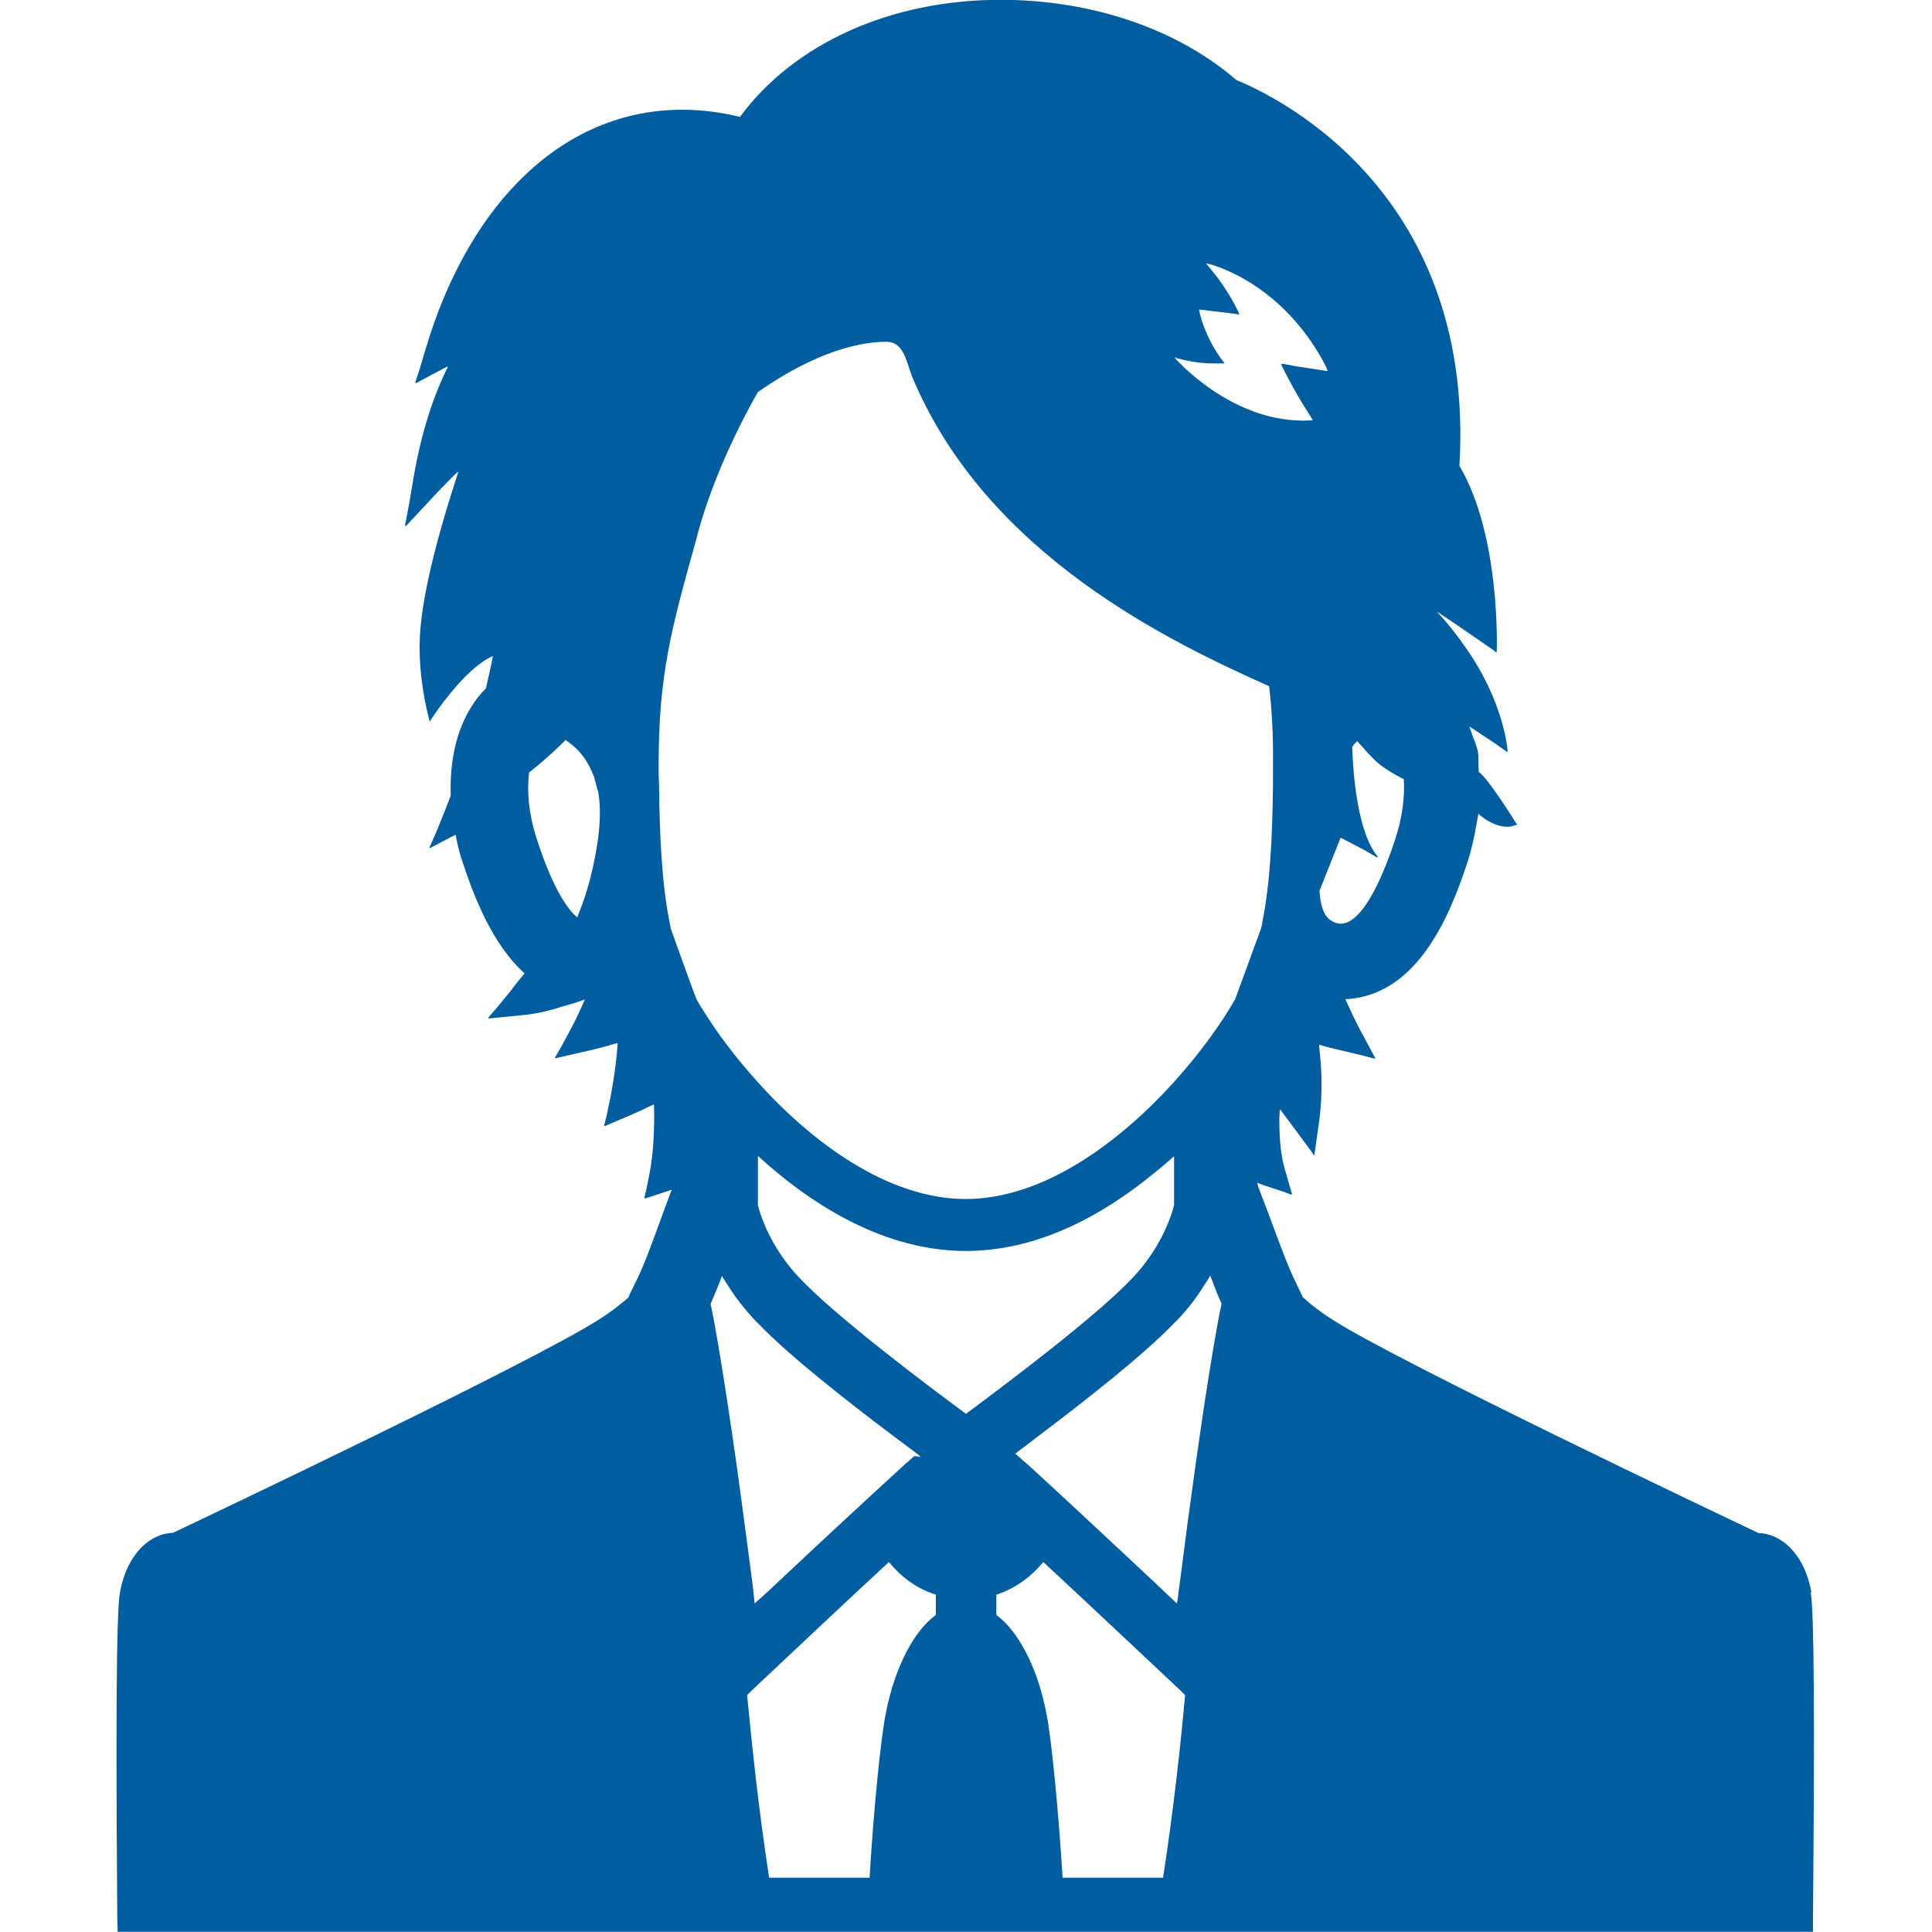
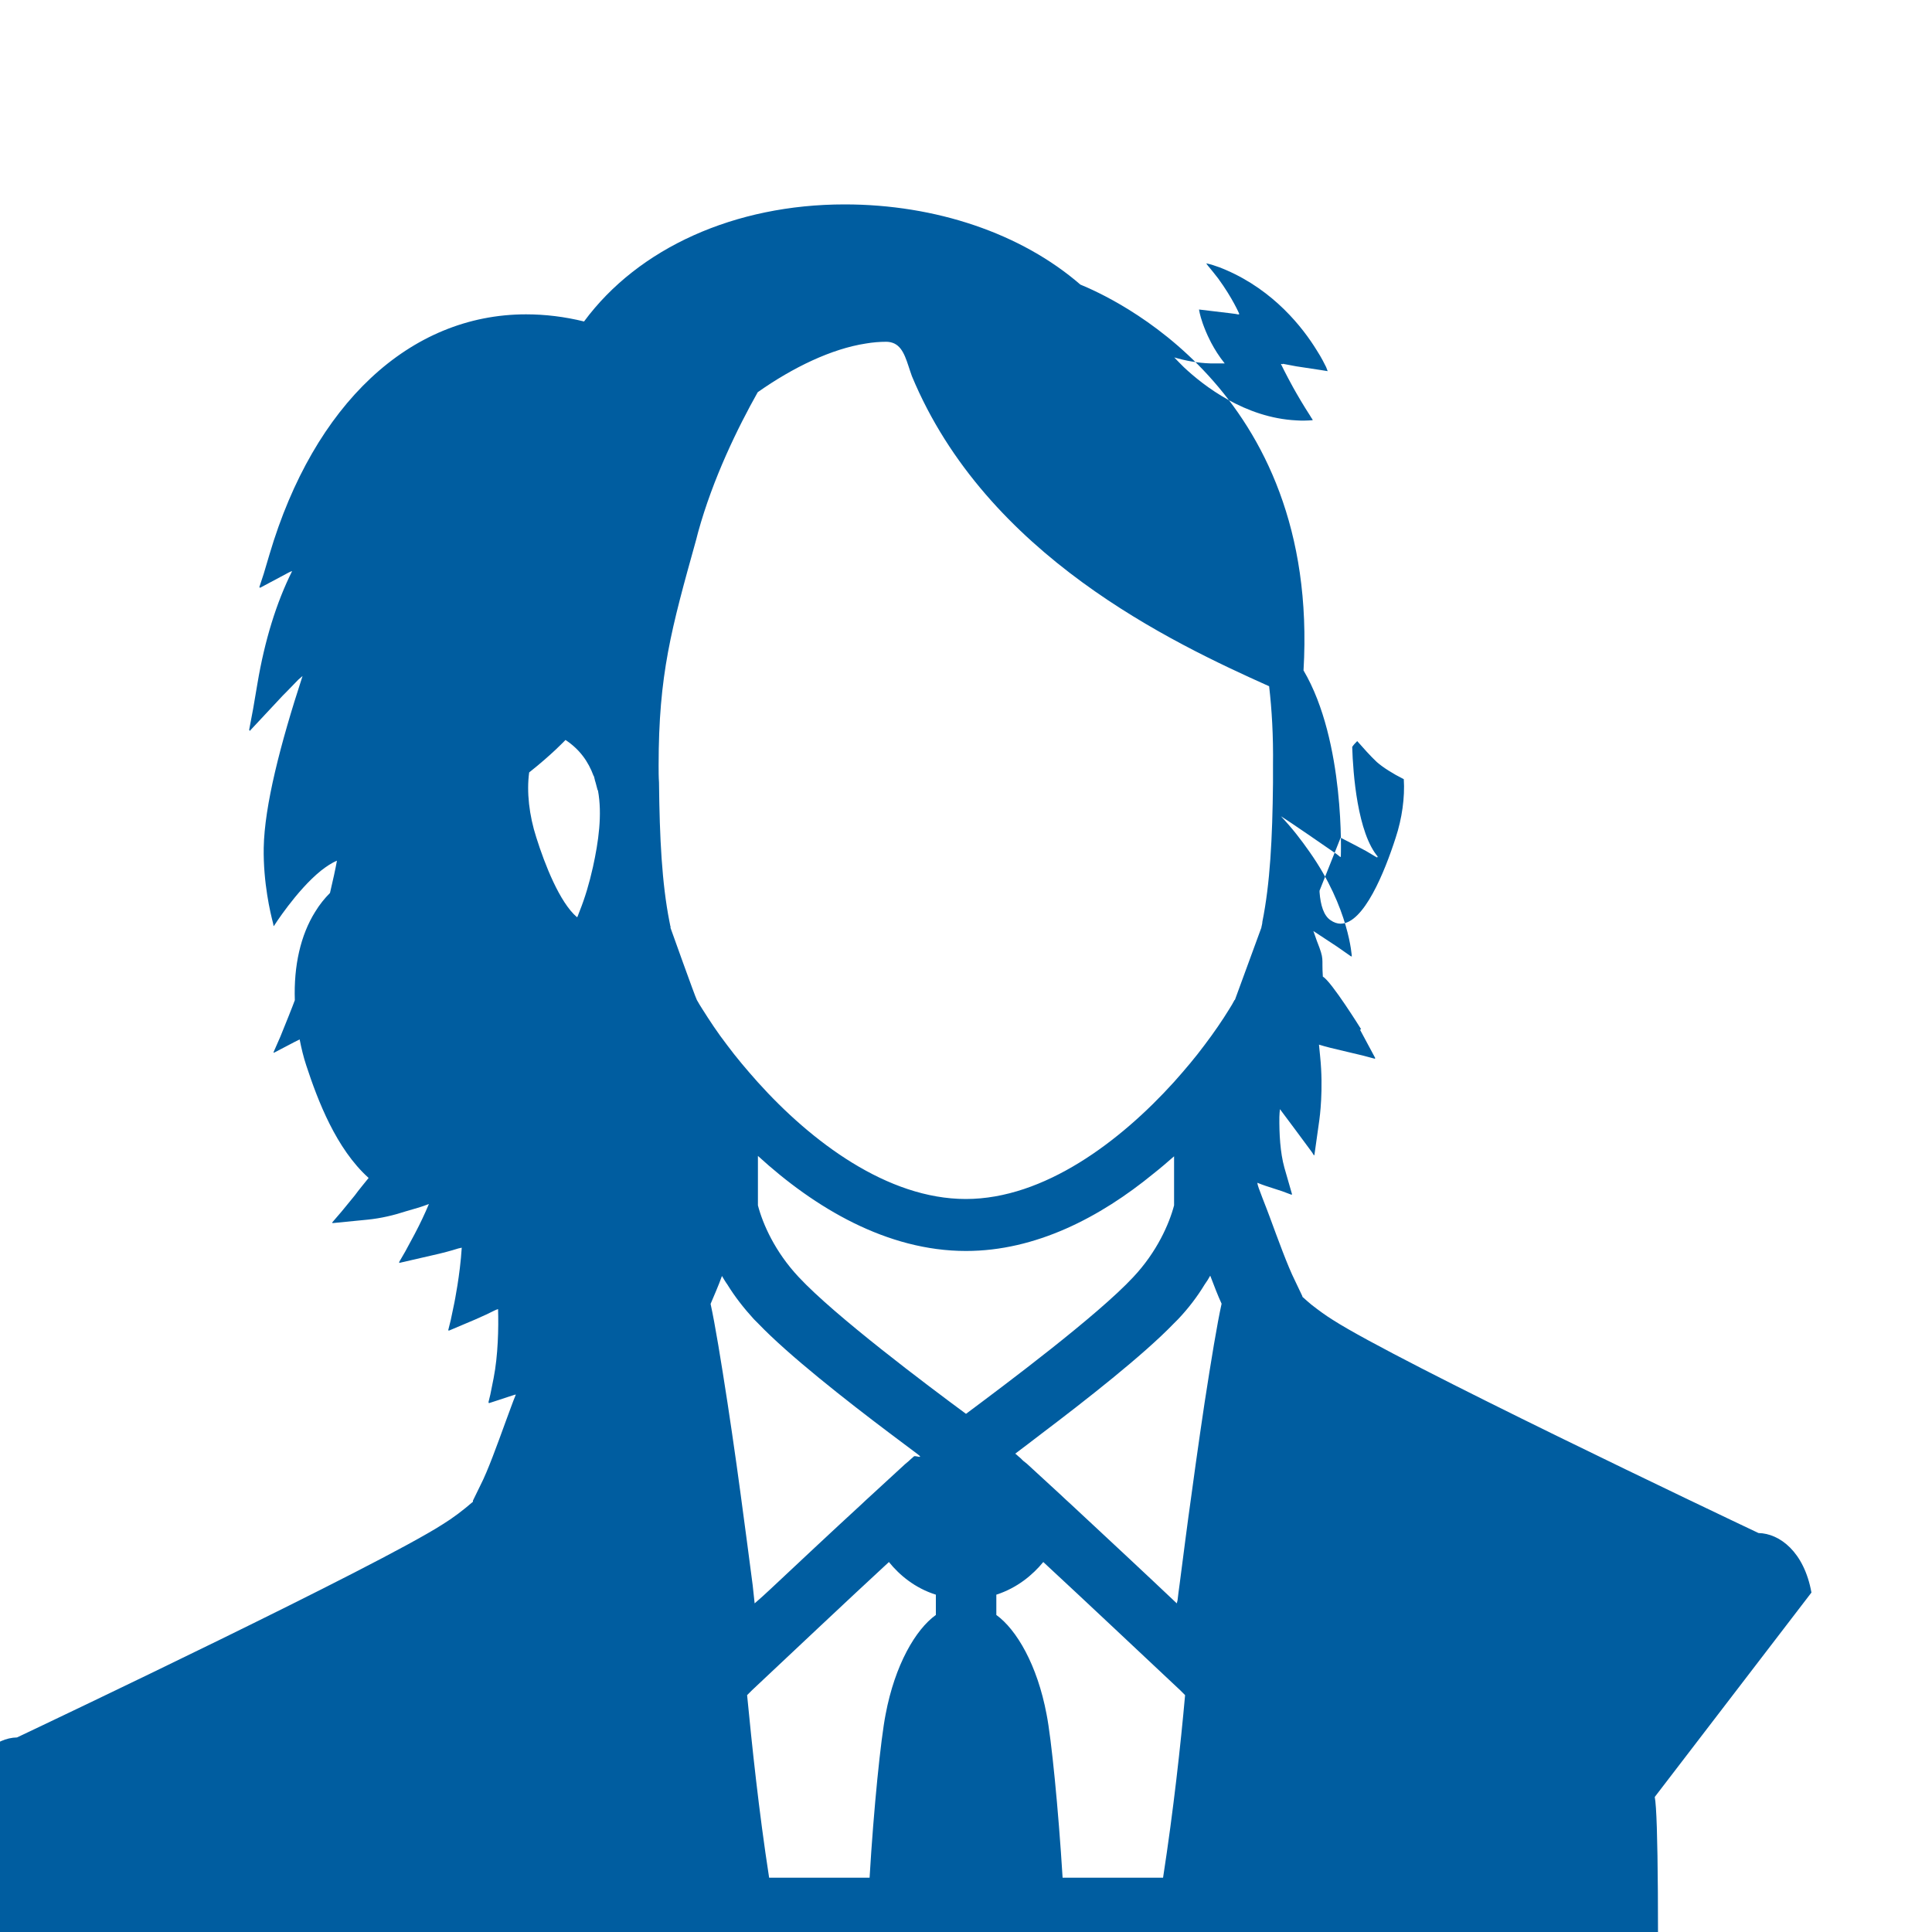
<svg xmlns="http://www.w3.org/2000/svg" viewBox="0 0 100 100">
-   <path d="m93.76 82.43c-.38-2.11-1.65-3.06-2.74-3.08-1.88-.89-18.63-8.85-22.03-11.03-.37-.23-.74-.5-1.11-.79-.15-.13-.3-.25-.47-.41v-.03s-.39-.82-.39-.82c-.37-.74-.86-2.09-1.31-3.31l-.14-.37c-.16-.41-.3-.77-.42-1.1-.03-.09-.06-.18-.07-.27.14.06.29.11.43.16l.86.28.48.18v-.02s.03.01.03.01l-.4-1.39c-.22-.79-.27-1.77-.26-2.63 0-.14.02-.29.03-.4.21.27 1.28 1.72 1.65 2.22.06.09.1.15.1.17v-.03s.03.04.03.04l.26-1.85c.01-.08.22-1.55.04-3.28-.02-.2-.04-.4-.06-.61.35.11.76.21 1.28.33l.97.23.64.17v-.02s.03 0 .03 0l-.8-1.49c-.25-.48-.48-.96-.68-1.41-.02-.05-.05-.11-.07-.16 3.67-.19 5.37-4.17 6.34-7.17.16-.49.33-1.19.46-1.99.03-.15.06-.29.08-.44.37.35 1.25.89 1.94.58h.03s.02-.01.03-.02c0 0-1.54-2.48-1.98-2.72-.07-1.04.1-.81-.31-1.85-.05-.15-.11-.31-.18-.51l1.23.81.73.51s0-.02 0-.02l.03.02s-.13-2.5-2.19-5.42c-.42-.6-.89-1.22-1.48-1.84.43.26 2.29 1.55 2.9 1.97.1.07.16.13.17.14v-.02s.03.02.03.02.24-5.98-1.93-9.66c.86-14.65-10.13-19.38-11.55-19.97-3.06-2.65-7.49-4.15-12.2-4.15-5.68 0-10.68 2.25-13.49 6.06-1.01-.25-2.02-.37-3-.37-6.02 0-10.98 4.65-13.28 12.42l-.3 1.01-.23.7s.02 0 .03-.01v.04s1.07-.57 1.5-.8c.08-.04.13-.06.17-.07-.82 1.64-1.42 3.6-1.79 5.79l-.23 1.35-.21 1.11.03-.03v.06s1.71-1.83 1.71-1.83c.01 0 .33-.34.81-.83.07-.06.14-.12.22-.19-1.16 3.55-1.97 6.72-2.01 8.89-.03 1.81.35 3.4.48 3.89.02.08.03.14.02.15 0 0 .01-.02.01-.02 0 .01.01.04.01.04s1.17-1.85 2.45-2.88c.27-.21.55-.4.82-.51-.08.44-.2.99-.36 1.67-.28.28-.54.6-.77.98-.75 1.2-1.11 2.78-1.05 4.57-.18.49-.31.78-.31.8l-.44 1.09-.36.82.03-.02-.02.04 1.07-.56.28-.14c.09.46.2.92.34 1.34.6 1.83 1.55 4.32 3.23 5.83-.23.29-.48.58-.72.91l-.68.83-.49.57h.03s-.03.03-.03.03l1.83-.18c.7-.07 1.37-.23 2.01-.44.39-.11.78-.22 1.17-.37-.21.5-.45 1.01-.74 1.56l-.48.89-.33.57h.03s-.02.03-.02.03l1.65-.38c.59-.13 1.03-.25 1.41-.37.06-.01.12-.03.18-.04-.09 1.44-.38 2.82-.38 2.84l-.19.91-.13.52h.02s0 .03 0 .03l1.37-.58c.42-.18.75-.34 1.03-.48.05-.02.11-.05.16-.06.03.98 0 2.39-.23 3.57l-.17.85-.1.41s.01 0 .02 0v.04s.99-.32 1.31-.43c.03 0 .07-.02.09-.02-.17.41-.33.88-.53 1.41-.43 1.18-.92 2.54-1.29 3.26l-.4.82v.06c-.52.45-1.05.85-1.57 1.17-3.4 2.18-20.15 10.14-22.03 11.03-1.09.02-2.35.97-2.74 3.08-.11.58-.25 2.95-.14 16.8l.02.77h87.75v-.77c.09-10.2.06-15.86-.12-16.8zm-63.9-34.96c-.89-.76-1.66-2.72-2.1-4.12-.37-1.14-.51-2.37-.37-3.37 1.2-.95 1.88-1.68 1.88-1.68.74.49 1.18 1.12 1.45 1.85.02.02.03.05.03.06 0 .03.02.05.02.08.02.06.02.09.02.09s.06.18.14.51t.02.02c.23 1.25.03 2.65-.26 3.97-.19.85-.41 1.58-.68 2.26-.05.11-.08.23-.13.33zm4.85.53v-.02c-.03-.09-.03-.17-.06-.28-.39-1.98-.51-4.32-.54-7.2-.02-.28-.02-.57-.02-.88 0-4.71.65-7.05 1.95-11.71l.09-.35c.77-2.8 2.06-5.43 3.09-7.26 1.83-1.29 3.83-2.25 5.6-2.52.35-.06.71-.09 1.05-.09.15 0 .29.03.42.09.52.25.65.98.91 1.69 3.86 9.29 13.48 13.8 18.49 16.05.14 1.22.22 2.54.2 4.11v.91c-.03 2.86-.15 5.18-.55 7.17 0 .09-.03.18-.05.28v.02l-1.37 3.74s0 .01-.02.01c-.08.15-.17.31-.28.48-.35.57-.78 1.2-1.28 1.86-.46.62-1 1.26-1.58 1.91-2.77 3.06-6.71 6.05-10.77 6.05s-8-2.97-10.77-6.05c-.58-.65-1.12-1.29-1.58-1.91-.51-.66-.92-1.29-1.28-1.86-.11-.17-.2-.32-.29-.48s-1.37-3.75-1.37-3.75zm27.94 18.05c.2.52.38 1 .58 1.43-.23 1.03-.54 2.92-.88 5.12-.15 1.02-.31 2.08-.46 3.17-.08.54-.14 1.06-.22 1.6-.23 1.62-.43 3.23-.62 4.68-.04.26-.07.53-.1.78l-.04.16c-1.54-1.46-3.61-3.39-5.46-5.11-.18-.17-.38-.34-.55-.51-.63-.58-1.22-1.12-1.74-1.6-.12-.09-.23-.18-.32-.28-.05-.05-.11-.09-.14-.12-.04-.04-.1-.09-.15-.13.42-.31.88-.67 1.38-1.05 2.26-1.71 5.25-4.05 6.83-5.69.08-.08.15-.15.22-.22.54-.57 1-1.18 1.37-1.79.11-.15.2-.3.29-.46zm-25.29-.02c.09.15.18.31.29.46.38.62.85 1.22 1.37 1.79l.22.22c1.58 1.65 4.55 3.98 6.82 5.69.51.38.98.74 1.4 1.05s-.09.08-.15.14c-.05.03-.08.08-.14.12-.09.09-.2.18-.32.28-.52.48-1.11 1.02-1.74 1.6-.19.17-.37.34-.55.51-1.58 1.45-3.26 3.03-4.69 4.37-.27.25-.55.51-.81.73-.03-.3-.07-.62-.1-.93-.19-1.45-.4-3.06-.62-4.68-.08-.54-.14-1.06-.22-1.6-.15-1.08-.31-2.14-.46-3.14-.34-2.21-.65-4.11-.88-5.15.18-.43.4-.92.59-1.45zm1.57 21.45c2.08-1.95 4.75-4.48 7.08-6.63.55.68 1.35 1.35 2.43 1.69v1.05c-1.05.75-2.12 2.59-2.6 5.14-.25 1.26-.62 4.89-.83 8.46h-5.2c-.54-3.49-.89-6.88-1.14-9.45zm.3-25.08v-2.57c2.94 2.69 6.68 4.92 10.77 4.92 3.61 0 6.94-1.74 9.7-4 .38-.3.74-.61 1.07-.9v2.54c-.25.95-.88 2.4-2.11 3.71-1.86 2-6.65 5.58-8.66 7.08-2.02-1.49-6.8-5.08-8.66-7.08-1.23-1.31-1.86-2.75-2.11-3.71zm12.34 20.14c1.08-.35 1.88-1.02 2.43-1.69 2.32 2.15 5 4.68 7.08 6.63l.26.26c-.23 2.57-.6 5.95-1.14 9.45h-5.2c-.22-3.57-.58-7.2-.83-8.46-.48-2.55-1.55-4.38-2.6-5.14zm14.77-63.7h-.04s.24.5.63 1.21c.24.43.54.94.87 1.45.04.07.09.15.14.22v.03c-.27.02-.56.03-.83.01-2.67-.13-4.81-1.79-5.83-2.75-.21-.21-.38-.38-.5-.51.58.17 1.21.29 1.87.31h.48.17.06s0 0 0 0h.02.01c-.29-.36-.52-.73-.7-1.07-.02-.04-.04-.08-.06-.12-.17-.33-.29-.64-.38-.89-.15-.43-.19-.71-.19-.71l1.59.19.31.04.15.03s0-.02 0-.02h.04s-.34-.81-1.1-1.85c-.16-.21-.34-.43-.53-.66-.02-.03-.04-.05-.06-.08l-.02-.04c.22.05.45.12.69.21.12.05.23.09.34.14 2.47 1.07 3.96 2.97 4.69 4.16.25.39.39.68.48.86.03.07.06.15.08.21l-.38-.06s0 0 0 0-1.25-.19-1.25-.19l-.69-.13s0 .02 0 .02zm4.94 25.5s.04.02.06.03c-1.08-1.23-1.31-4.35-1.35-5.71.07-.11.16-.2.24-.28 0 0 .01-.02.02-.02.28.32.69.78 1.01 1.08.32.28.82.6 1.4.89.06.94-.09 2.03-.42 3.03-.57 1.77-1.65 4.45-2.85 4.45-.17 0-.35-.06-.52-.18-.35-.23-.52-.77-.57-1.45v-.08l1.09-2.74s.58.29 1.32.69c.19.11.39.23.59.35-.01-.01-.02-.04-.04-.05z" fill="#005da0" />
+   <path d="m93.76 82.43c-.38-2.11-1.65-3.06-2.74-3.08-1.88-.89-18.63-8.85-22.03-11.03-.37-.23-.74-.5-1.11-.79-.15-.13-.3-.25-.47-.41v-.03s-.39-.82-.39-.82c-.37-.74-.86-2.09-1.31-3.31l-.14-.37c-.16-.41-.3-.77-.42-1.1-.03-.09-.06-.18-.07-.27.14.06.29.11.43.16l.86.28.48.18v-.02s.03.01.03.01l-.4-1.39c-.22-.79-.27-1.77-.26-2.63 0-.14.02-.29.03-.4.21.27 1.28 1.72 1.65 2.22.06.09.1.15.1.17v-.03s.03.04.03.04l.26-1.85c.01-.08.22-1.55.04-3.28-.02-.2-.04-.4-.06-.61.35.11.76.21 1.28.33l.97.23.64.17v-.02s.03 0 .03 0l-.8-1.49h.03s.02-.01.03-.02c0 0-1.54-2.48-1.98-2.72-.07-1.04.1-.81-.31-1.85-.05-.15-.11-.31-.18-.51l1.23.81.73.51s0-.02 0-.02l.03.02s-.13-2.5-2.19-5.42c-.42-.6-.89-1.22-1.48-1.84.43.26 2.29 1.55 2.9 1.97.1.07.16.13.17.14v-.02s.03.02.03.02.24-5.98-1.93-9.66c.86-14.65-10.13-19.38-11.55-19.97-3.06-2.65-7.49-4.15-12.2-4.15-5.68 0-10.68 2.25-13.49 6.06-1.01-.25-2.02-.37-3-.37-6.02 0-10.98 4.65-13.28 12.42l-.3 1.01-.23.7s.02 0 .03-.01v.04s1.07-.57 1.5-.8c.08-.04.13-.06.17-.07-.82 1.64-1.42 3.6-1.79 5.79l-.23 1.35-.21 1.11.03-.03v.06s1.71-1.83 1.71-1.83c.01 0 .33-.34.81-.83.07-.06.14-.12.22-.19-1.16 3.55-1.97 6.72-2.01 8.89-.03 1.81.35 3.4.48 3.89.02.08.03.14.02.15 0 0 .01-.02.01-.02 0 .01.01.04.01.04s1.17-1.85 2.45-2.88c.27-.21.55-.4.82-.51-.08.44-.2.99-.36 1.67-.28.28-.54.6-.77.98-.75 1.2-1.11 2.78-1.05 4.57-.18.49-.31.78-.31.8l-.44 1.09-.36.82.03-.02-.02.04 1.07-.56.28-.14c.09.46.2.92.34 1.34.6 1.83 1.55 4.32 3.23 5.83-.23.29-.48.58-.72.91l-.68.83-.49.57h.03s-.03.03-.03.03l1.83-.18c.7-.07 1.37-.23 2.01-.44.39-.11.78-.22 1.17-.37-.21.5-.45 1.01-.74 1.56l-.48.89-.33.57h.03s-.02.03-.02.03l1.65-.38c.59-.13 1.03-.25 1.41-.37.06-.01.12-.03.18-.04-.09 1.44-.38 2.82-.38 2.84l-.19.91-.13.52h.02s0 .03 0 .03l1.37-.58c.42-.18.75-.34 1.03-.48.05-.02.11-.05.16-.06.03.98 0 2.39-.23 3.57l-.17.85-.1.41s.01 0 .02 0v.04s.99-.32 1.31-.43c.03 0 .07-.02.09-.02-.17.41-.33.88-.53 1.41-.43 1.18-.92 2.54-1.29 3.26l-.4.82v.06c-.52.45-1.05.85-1.57 1.17-3.4 2.18-20.15 10.14-22.03 11.03-1.09.02-2.35.97-2.74 3.08-.11.58-.25 2.95-.14 16.8l.02.77h87.75v-.77c.09-10.2.06-15.86-.12-16.8zm-63.9-34.96c-.89-.76-1.66-2.72-2.1-4.12-.37-1.14-.51-2.37-.37-3.37 1.2-.95 1.88-1.68 1.88-1.68.74.49 1.18 1.12 1.45 1.85.02.02.03.05.03.06 0 .03.02.05.02.08.02.06.02.09.02.09s.06.18.14.51t.02.02c.23 1.25.03 2.65-.26 3.97-.19.85-.41 1.58-.68 2.26-.05.11-.08.23-.13.33zm4.85.53v-.02c-.03-.09-.03-.17-.06-.28-.39-1.98-.51-4.32-.54-7.2-.02-.28-.02-.57-.02-.88 0-4.71.65-7.05 1.95-11.71l.09-.35c.77-2.8 2.06-5.43 3.09-7.26 1.83-1.29 3.83-2.25 5.6-2.52.35-.06.71-.09 1.05-.09.15 0 .29.03.42.09.52.25.65.98.91 1.69 3.86 9.29 13.48 13.8 18.49 16.05.14 1.22.22 2.54.2 4.11v.91c-.03 2.86-.15 5.18-.55 7.17 0 .09-.03.18-.05.28v.02l-1.37 3.74s0 .01-.02.01c-.08.15-.17.31-.28.48-.35.57-.78 1.2-1.28 1.86-.46.62-1 1.26-1.58 1.91-2.77 3.06-6.71 6.05-10.77 6.05s-8-2.97-10.77-6.05c-.58-.65-1.12-1.29-1.58-1.91-.51-.66-.92-1.29-1.28-1.86-.11-.17-.2-.32-.29-.48s-1.37-3.75-1.37-3.75zm27.94 18.05c.2.52.38 1 .58 1.43-.23 1.03-.54 2.92-.88 5.12-.15 1.02-.31 2.08-.46 3.17-.08.54-.14 1.06-.22 1.6-.23 1.62-.43 3.23-.62 4.68-.04.26-.07.53-.1.78l-.04.16c-1.54-1.46-3.61-3.39-5.46-5.11-.18-.17-.38-.34-.55-.51-.63-.58-1.22-1.12-1.74-1.6-.12-.09-.23-.18-.32-.28-.05-.05-.11-.09-.14-.12-.04-.04-.1-.09-.15-.13.42-.31.88-.67 1.38-1.05 2.26-1.71 5.25-4.05 6.83-5.69.08-.08.15-.15.22-.22.54-.57 1-1.18 1.37-1.79.11-.15.2-.3.29-.46zm-25.29-.02c.09.15.18.31.29.46.38.62.85 1.22 1.37 1.79l.22.22c1.58 1.65 4.55 3.98 6.82 5.69.51.38.98.74 1.4 1.05s-.09.08-.15.14c-.05.03-.08.08-.14.12-.09.09-.2.18-.32.28-.52.48-1.11 1.02-1.74 1.6-.19.17-.37.34-.55.51-1.58 1.45-3.26 3.03-4.69 4.37-.27.25-.55.51-.81.73-.03-.3-.07-.62-.1-.93-.19-1.45-.4-3.06-.62-4.68-.08-.54-.14-1.06-.22-1.6-.15-1.08-.31-2.14-.46-3.14-.34-2.21-.65-4.11-.88-5.15.18-.43.4-.92.59-1.45zm1.57 21.45c2.08-1.95 4.75-4.48 7.08-6.63.55.68 1.35 1.35 2.43 1.69v1.05c-1.05.75-2.12 2.59-2.6 5.14-.25 1.26-.62 4.89-.83 8.46h-5.2c-.54-3.49-.89-6.88-1.14-9.45zm.3-25.08v-2.57c2.94 2.69 6.68 4.92 10.77 4.92 3.61 0 6.94-1.74 9.7-4 .38-.3.74-.61 1.07-.9v2.54c-.25.95-.88 2.4-2.11 3.71-1.86 2-6.65 5.58-8.66 7.08-2.02-1.49-6.8-5.08-8.66-7.08-1.23-1.31-1.86-2.75-2.11-3.71zm12.34 20.14c1.08-.35 1.88-1.02 2.43-1.69 2.32 2.15 5 4.68 7.08 6.63l.26.26c-.23 2.57-.6 5.95-1.14 9.45h-5.2c-.22-3.57-.58-7.2-.83-8.46-.48-2.55-1.55-4.38-2.6-5.14zm14.77-63.7h-.04s.24.5.63 1.21c.24.43.54.94.87 1.45.04.07.09.15.14.22v.03c-.27.02-.56.03-.83.01-2.67-.13-4.81-1.79-5.83-2.75-.21-.21-.38-.38-.5-.51.58.17 1.21.29 1.87.31h.48.17.06s0 0 0 0h.02.01c-.29-.36-.52-.73-.7-1.07-.02-.04-.04-.08-.06-.12-.17-.33-.29-.64-.38-.89-.15-.43-.19-.71-.19-.71l1.59.19.31.04.15.03s0-.02 0-.02h.04s-.34-.81-1.1-1.85c-.16-.21-.34-.43-.53-.66-.02-.03-.04-.05-.06-.08l-.02-.04c.22.05.45.12.69.21.12.05.23.09.34.14 2.47 1.07 3.96 2.97 4.69 4.16.25.39.39.68.48.86.03.07.06.15.08.21l-.38-.06s0 0 0 0-1.25-.19-1.25-.19l-.69-.13s0 .02 0 .02zm4.94 25.5s.04.02.06.03c-1.08-1.23-1.31-4.35-1.35-5.71.07-.11.16-.2.24-.28 0 0 .01-.02.02-.02.28.32.69.78 1.01 1.08.32.28.82.6 1.4.89.06.94-.09 2.03-.42 3.03-.57 1.77-1.65 4.45-2.85 4.45-.17 0-.35-.06-.52-.18-.35-.23-.52-.77-.57-1.45v-.08l1.09-2.74s.58.29 1.32.69c.19.11.39.23.59.35-.01-.01-.02-.04-.04-.05z" fill="#005da0" />
</svg>